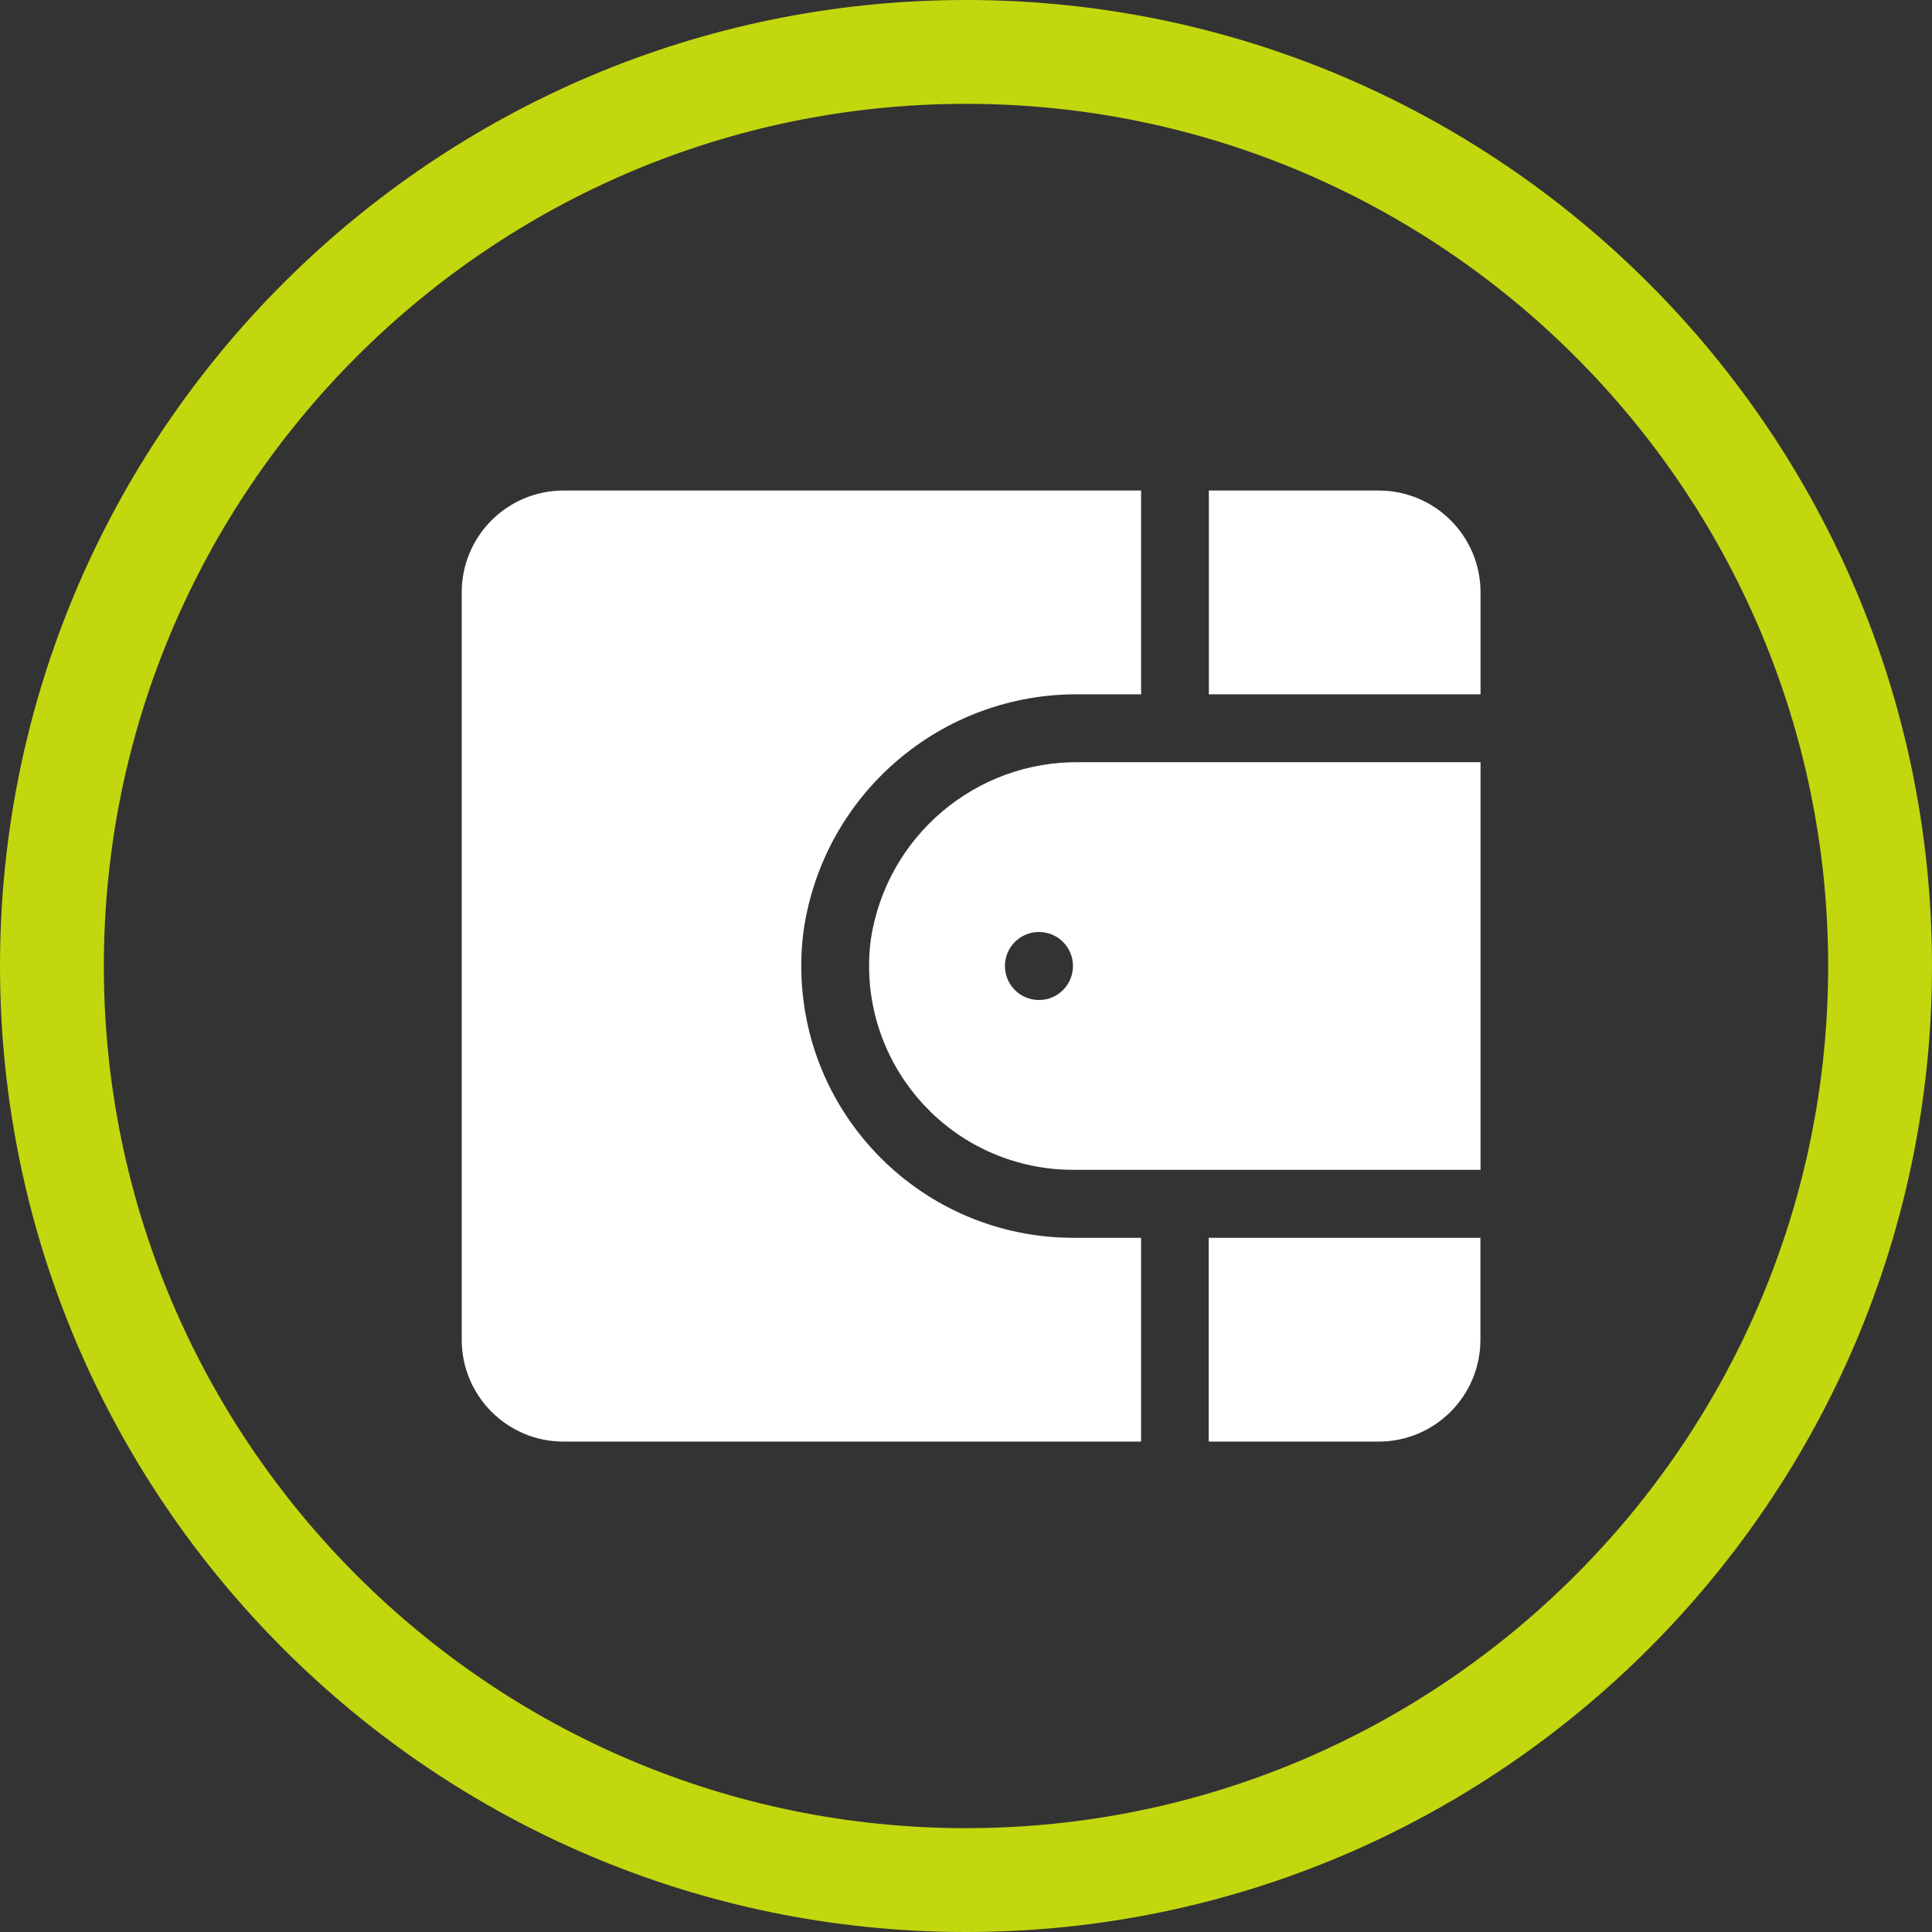
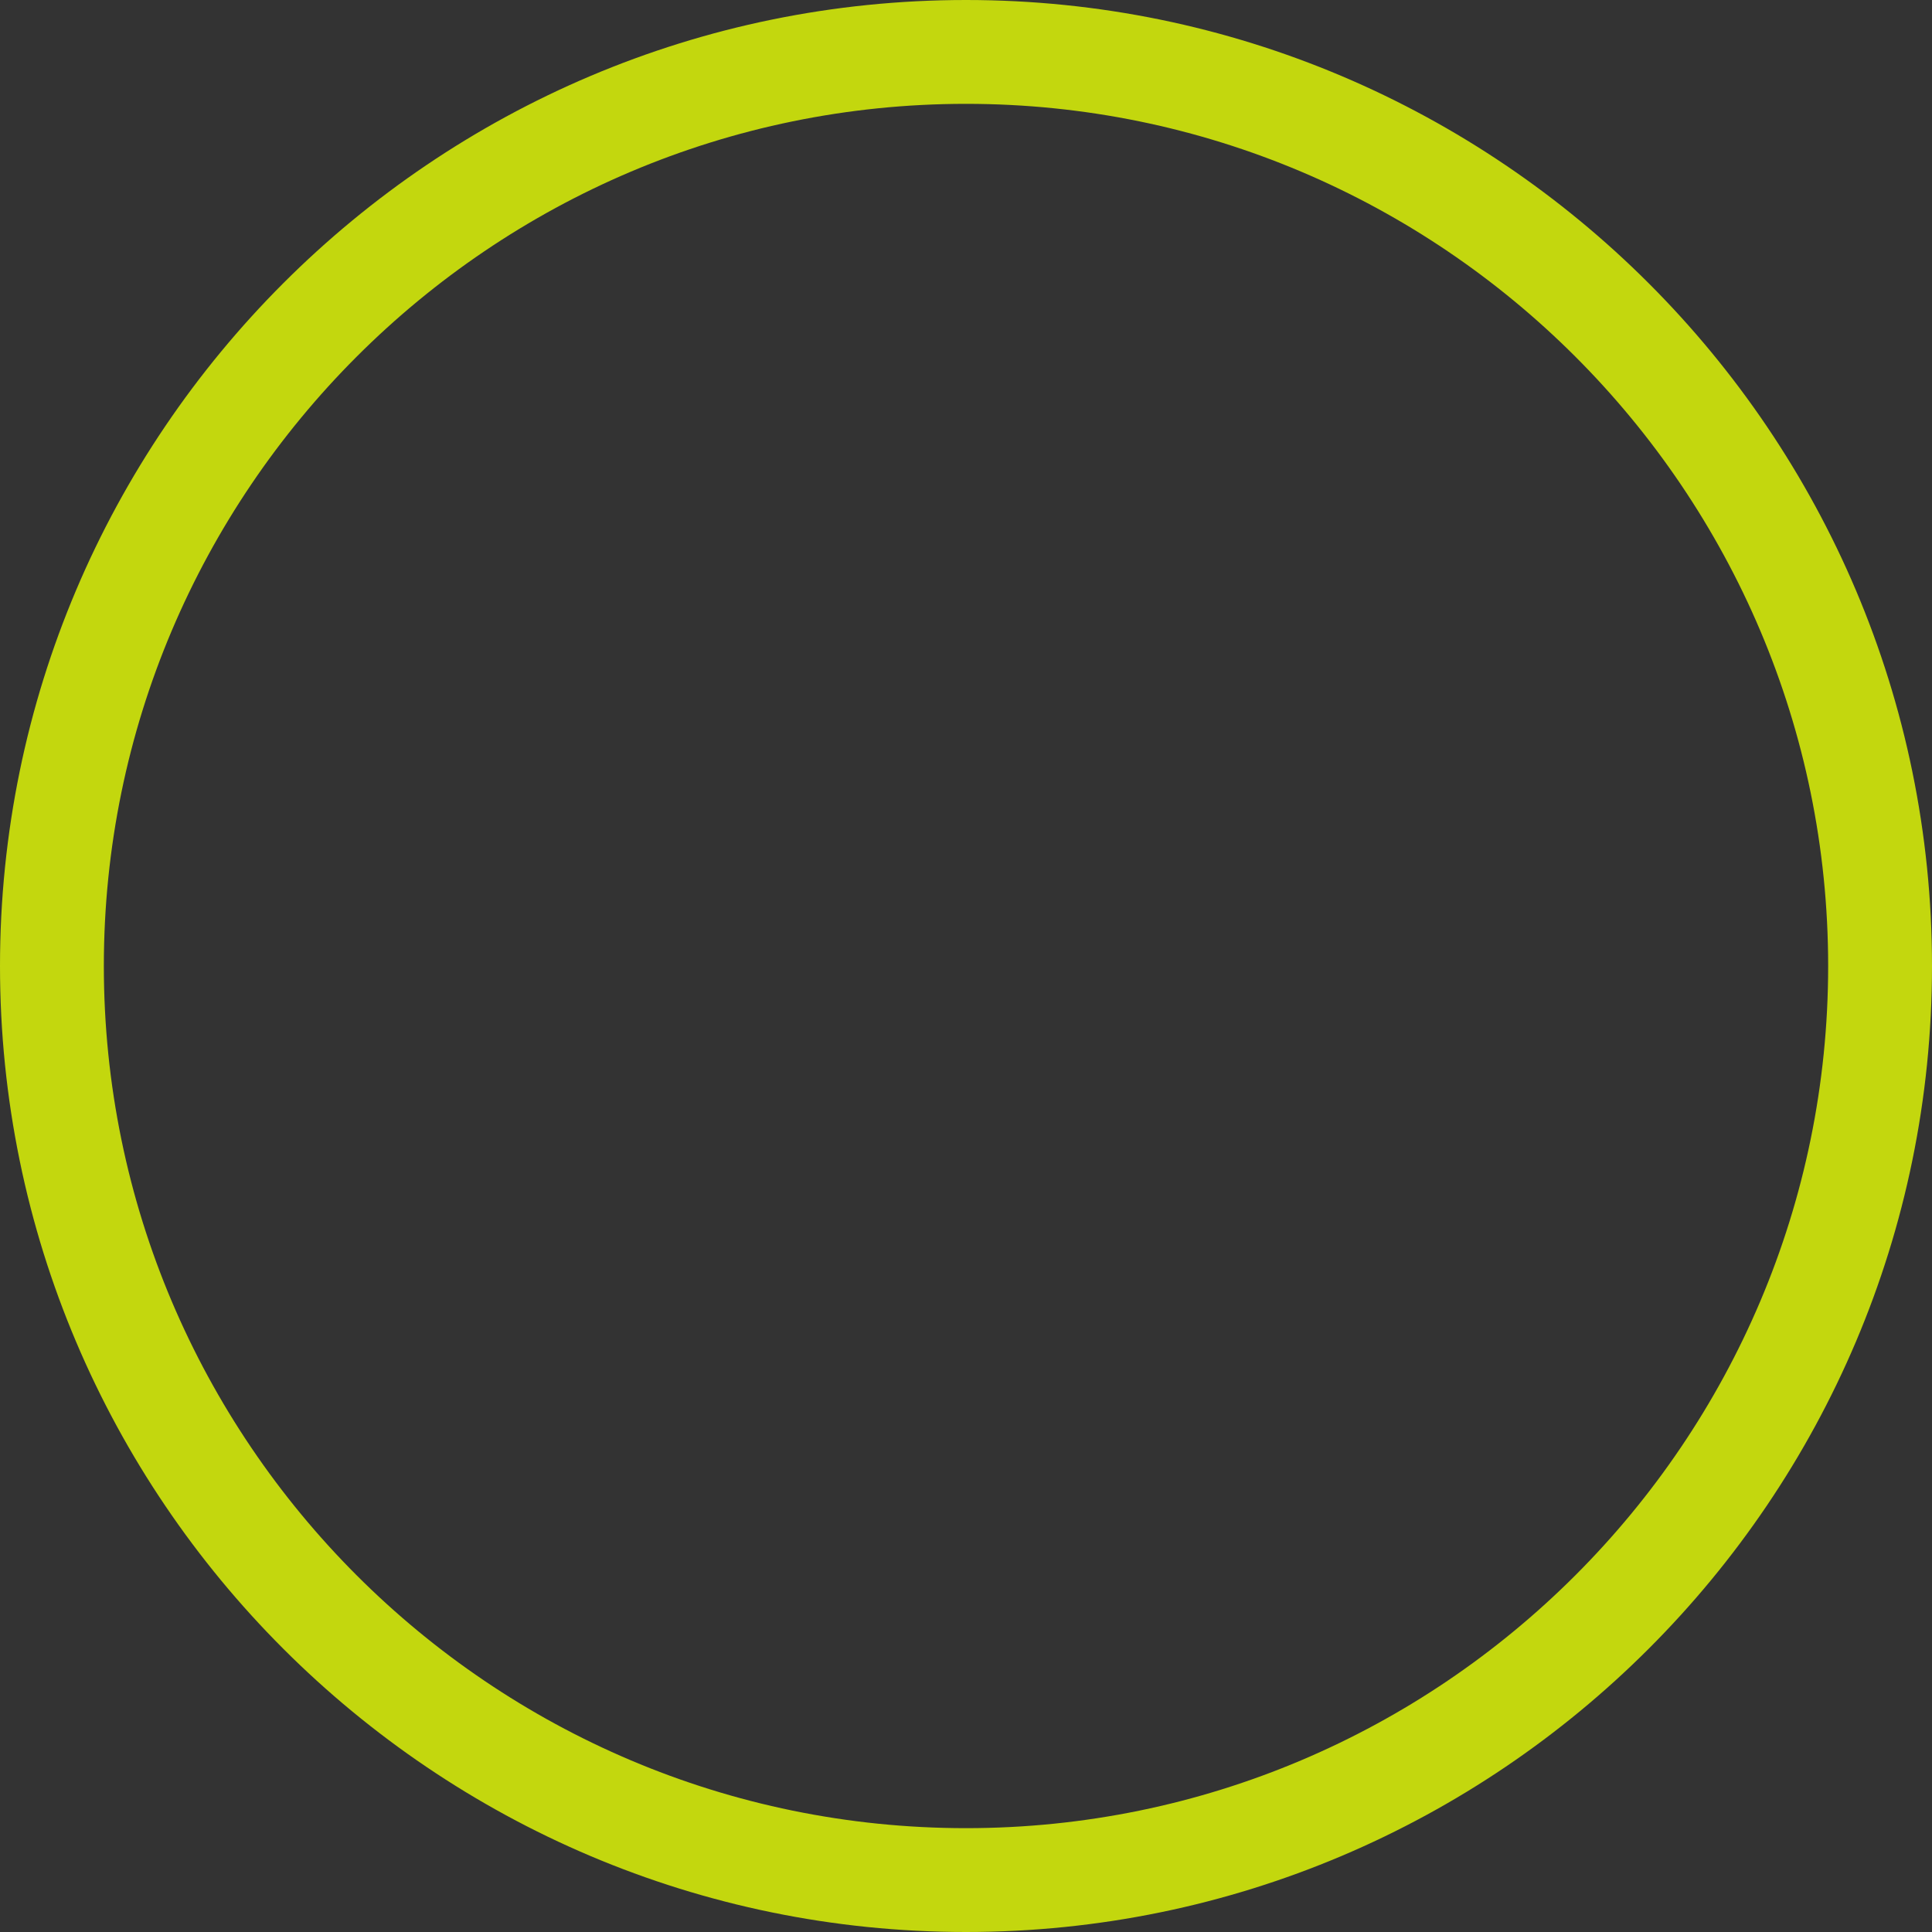
<svg xmlns="http://www.w3.org/2000/svg" id="Capa_2" data-name="Capa 2" viewBox="0 0 148.84 148.84">
  <rect x="0" y="0" width="148.84" height="148.84" fill="#333333" stroke="none" />
  <defs>
    <style>      .cls-1 {        fill: #c3d70e;      }      .cls-1, .cls-2 {        stroke-width: 0px;      }      .cls-2 {        fill: #fff;      }    </style>
  </defs>
  <g id="Capa_1-2" data-name="Capa 1">
-     <path class="cls-1" d="M74.42,148.84C33.39,148.84,0,115.46,0,74.42S33.39,0,74.42,0s74.42,33.39,74.42,74.42-33.39,74.42-74.42,74.42ZM74.42,8C37.8,8,8,37.8,8,74.42s29.8,66.42,66.42,66.42,66.42-29.8,66.42-66.42S111.05,8,74.42,8Z" />
+     <path class="cls-1" d="M74.42,148.84C33.39,148.84,0,115.46,0,74.42S33.39,0,74.42,0s74.42,33.39,74.42,74.42-33.39,74.42-74.42,74.42M74.42,8C37.8,8,8,37.8,8,74.42s29.8,66.42,66.42,66.42,66.42-29.8,66.42-66.42S111.05,8,74.42,8Z" />
    <g>
-       <path class="cls-2" d="M93.12,95.36v15.7h13.08c4.34,0,7.85-3.51,7.85-7.85v-7.85h-20.93Z" />
-       <path class="cls-2" d="M114.06,53.49v-7.85c0-4.34-3.51-7.85-7.85-7.85h-13.08v15.7h20.93Z" />
-       <path class="cls-2" d="M83.2,58.72c-8.02-.12-14.9,5.7-16.11,13.64-1.13,8.61,4.93,16.5,13.54,17.63.67.09,1.35.13,2.03.13h31.4v-31.4h-30.86ZM80.04,77.04c-1.45,0-2.62-1.17-2.62-2.62s1.17-2.62,2.62-2.62,2.62,1.17,2.62,2.62-1.17,2.62-2.62,2.62Z" />
-       <path class="cls-2" d="M87.89,95.36h-5.23c-11.58-.02-20.95-9.41-20.93-20.99,0-.89.06-1.79.18-2.68,1.53-10.55,10.64-18.34,21.31-18.2h4.69v-15.7h-44.49c-4.34,0-7.85,3.51-7.85,7.85v57.57c0,4.34,3.51,7.85,7.85,7.85h44.49v-15.7Z" />
-     </g>
+       </g>
  </g>
</svg>